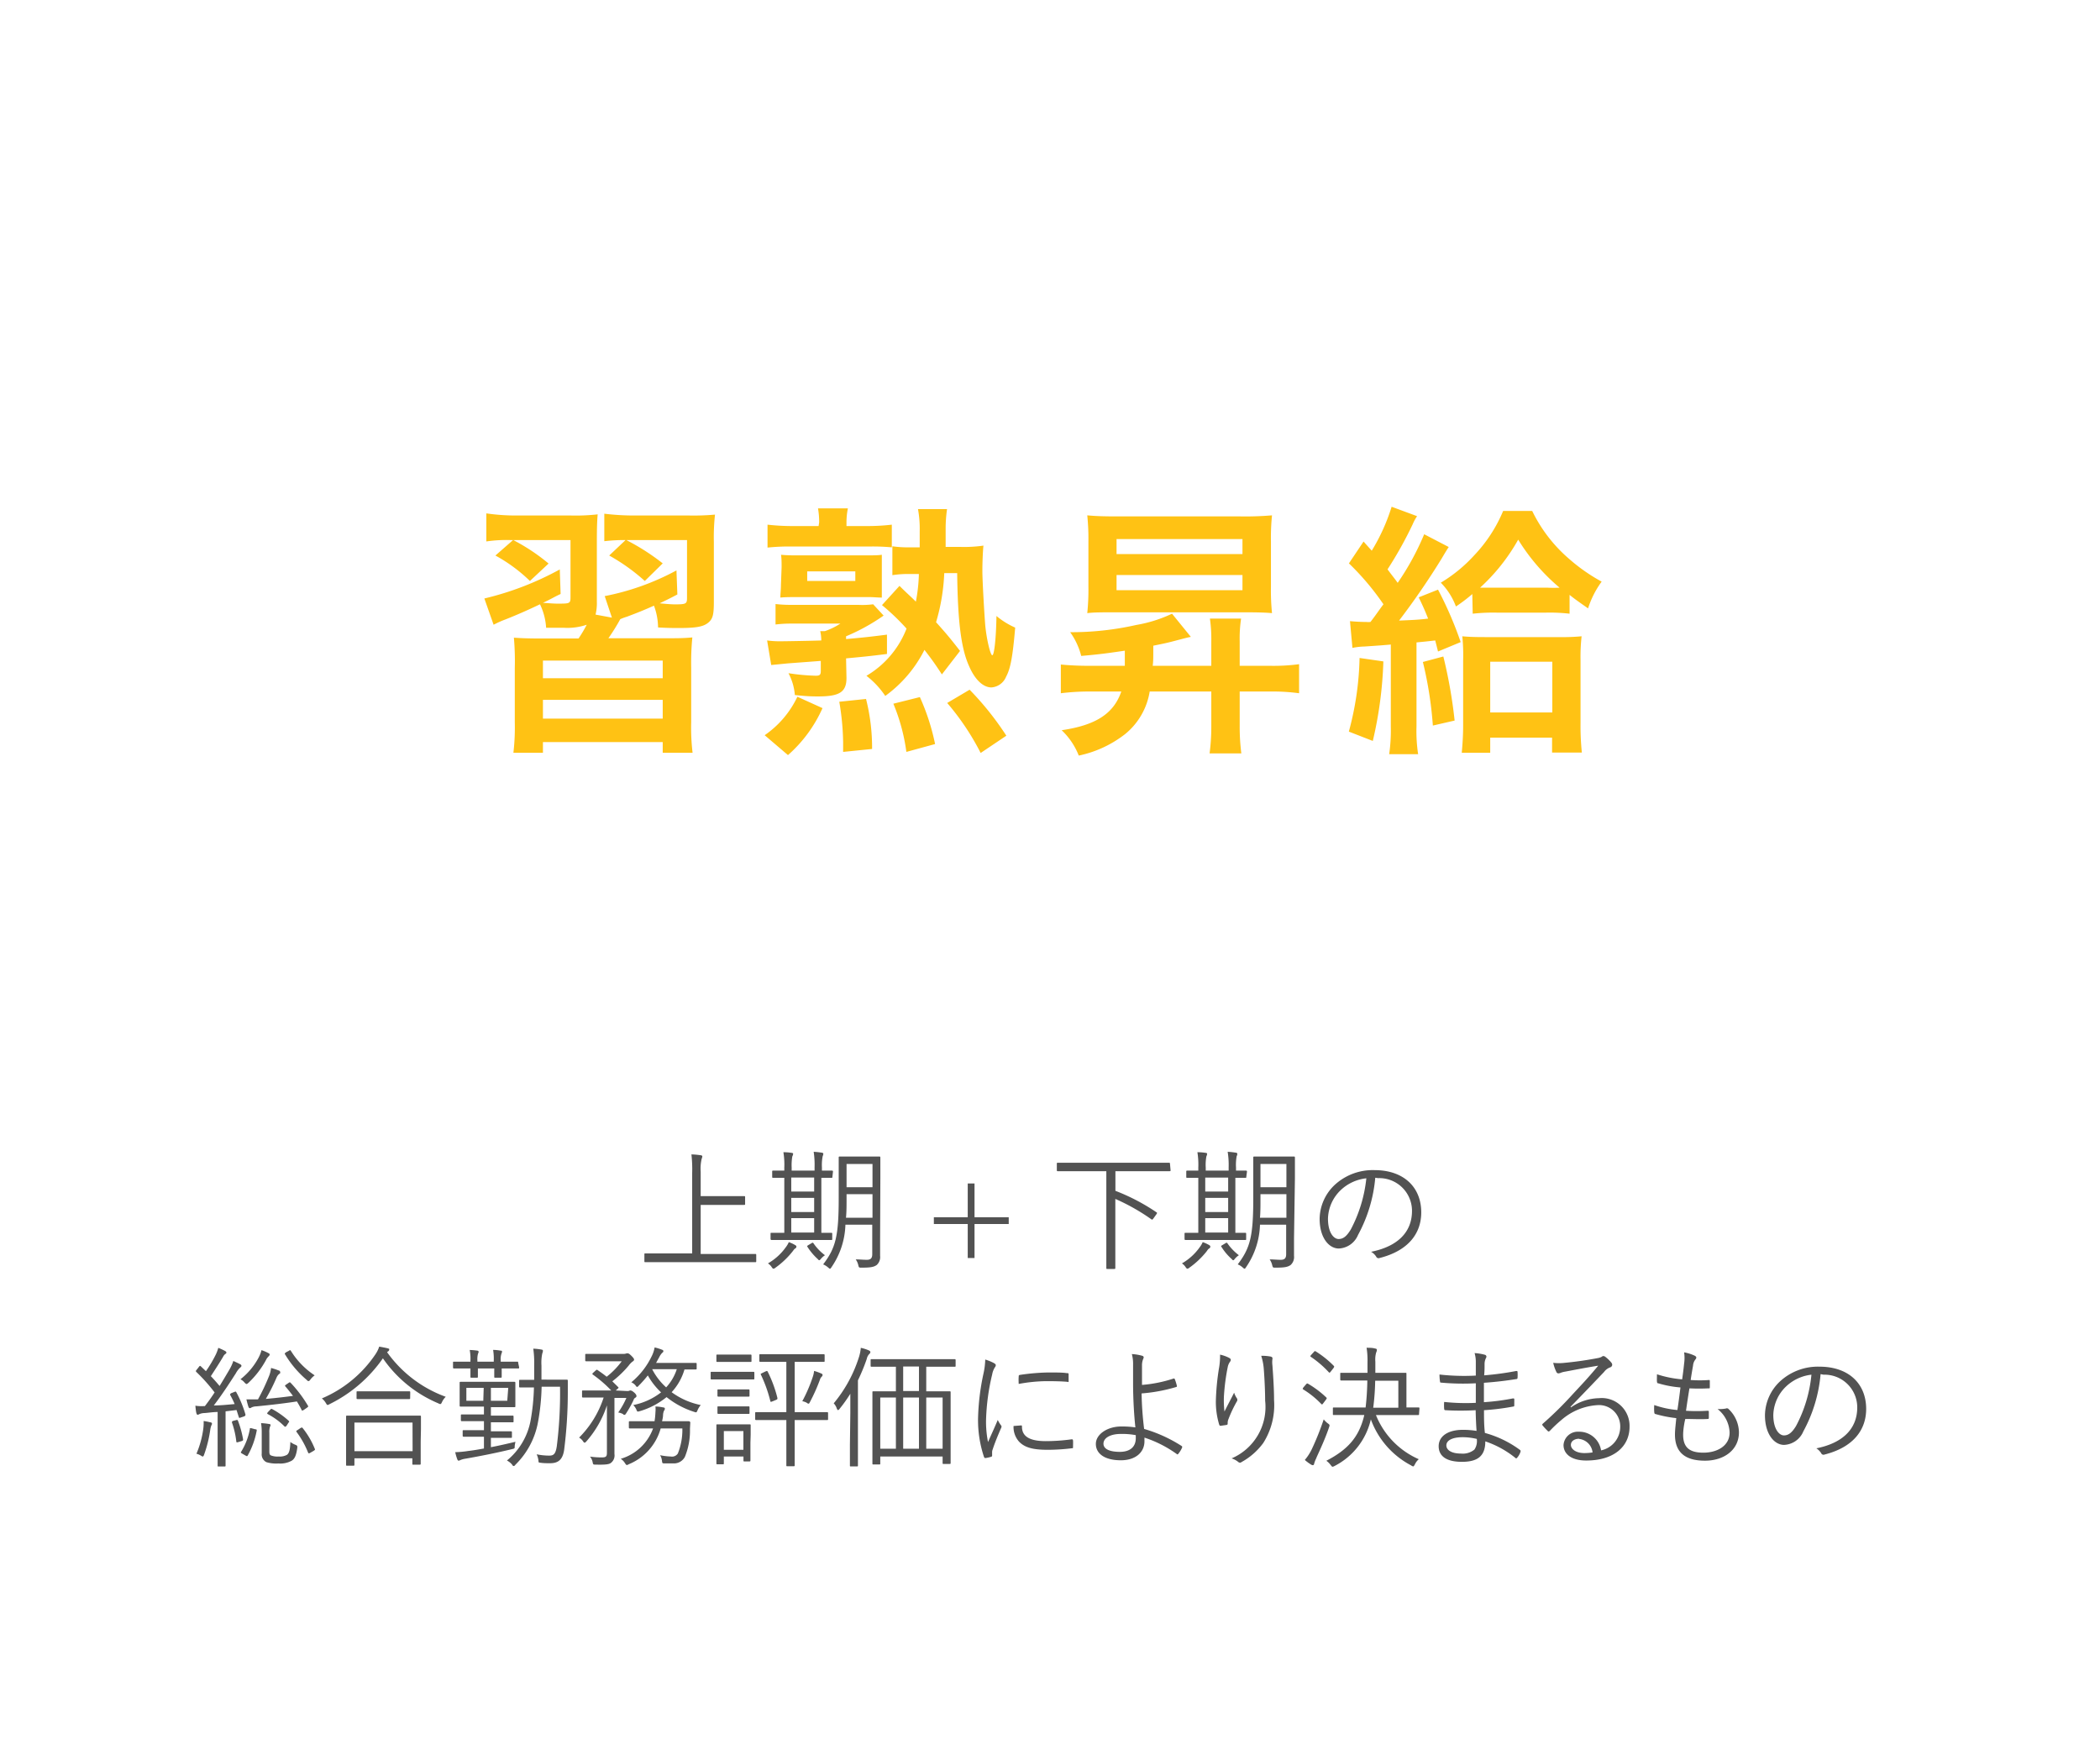
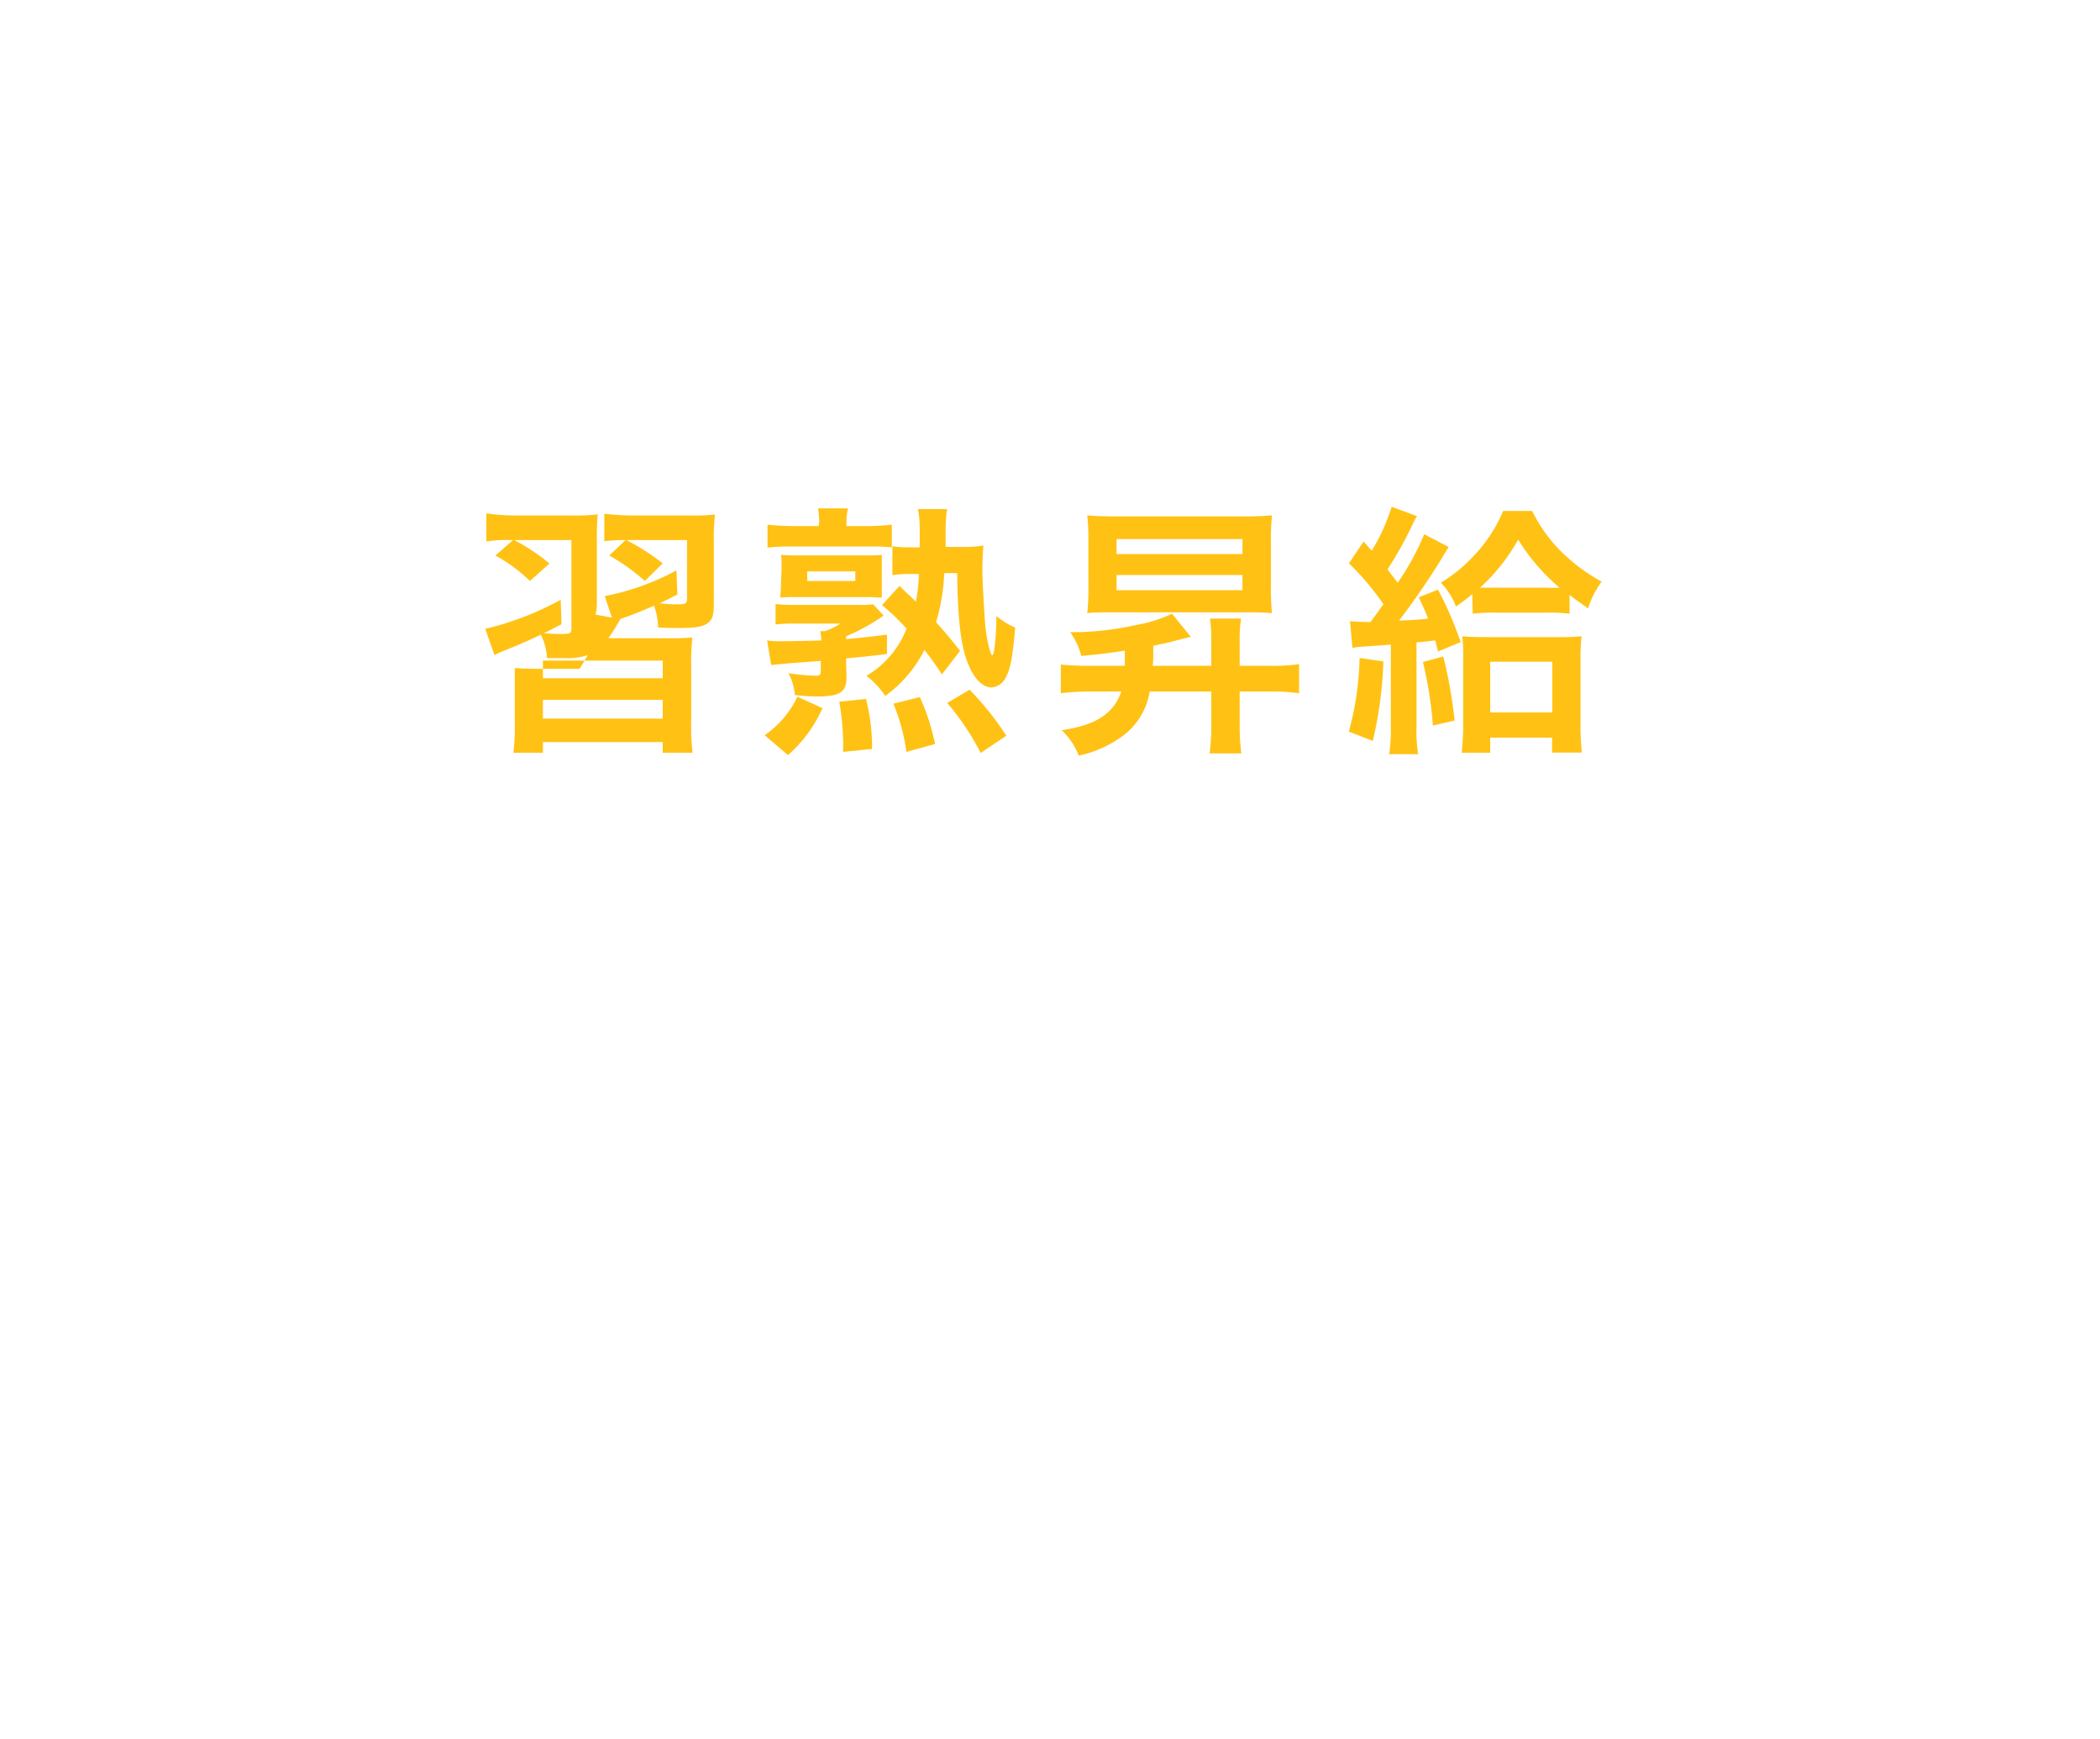
<svg xmlns="http://www.w3.org/2000/svg" viewBox="0 0 256.67 212.49">
  <g id="レイヤー_2" data-name="レイヤー 2">
    <g id="レイヤー_1-2" data-name="レイヤー 1">
      <path fill="#fff" d="M0 0h256.67v212.49H0z" />
-       <path d="M87.25 73.51c0 1.65-.13 2.16-.74 2.63s-1.52.61-3.55.61c-.57 0-1.38 0-2.53-.07a7.78 7.78 0 00-.5-2.66c-1.45.64-1.89.81-3.31 1.35a6.46 6.46 0 00-.81.3A24.33 24.33 0 0174.36 78h6.71c1.89 0 2.43 0 3.55-.1a32.14 32.14 0 00-.14 3.68v6.68a26 26 0 00.17 3.74H81v-1.31H66.36V92h-3.61a26.87 26.87 0 00.17-3.75v-6.61a32.54 32.54 0 00-.11-3.71c1 .07 1.73.1 3.51.1h4.39a15.28 15.28 0 001-1.68 7.44 7.44 0 01-2.84.37h-2.12a7.67 7.67 0 00-.75-2.87c-1.35.64-2.6 1.21-4.22 1.85a12.05 12.05 0 00-1.45.65l-1.13-3.21a36.71 36.71 0 009.22-3.55l.1 3c-1 .47-1 .54-2.16 1.08 1 .07 1.38.1 1.75.1 1.52 0 1.62 0 1.62-.78V66h-7a23.65 23.65 0 014.32 2.87L64.77 71a19.32 19.32 0 00-4.22-3.11L62.71 66h-.33a16.84 16.84 0 00-2.94.17v-3.43A25 25 0 0063 63h6.81a24 24 0 003.24-.14c-.06.71-.1 1.49-.1 3.31v7.36a5.91 5.91 0 01-.16 1.58l2 .37-.88-2.63a30.67 30.67 0 008.77-3.14l.11 2.94c-1.08.57-1.46.74-2.16 1.08.67.07 1.45.13 1.82.13 1.42 0 1.52-.06 1.52-.81V66h-7.42A27.13 27.13 0 0181 68.85L78.81 71a23.91 23.91 0 00-4.35-3.11l2-1.89a20.71 20.71 0 00-2.6.14v-3.36a30.43 30.43 0 003.64.22h6.78a28.78 28.78 0 003.11-.11 25.26 25.26 0 00-.14 3.35zm-20.89 9.38H81v-2.16H66.36zm0 4.93H81v-2.29H66.36zm27.1 2.03a11.89 11.89 0 004-4.7l3.07 1.39a16.68 16.68 0 01-4.22 5.74zm10-7c0 1.72-.84 2.26-3.44 2.26-.68 0-1.25 0-2.87-.17a6.83 6.83 0 00-.78-2.67 25.44 25.44 0 003.34.31c.48 0 .61-.11.61-.58v-1.23l-4 .3-2.06.2-.5-3a11.44 11.44 0 001.62.1c.6 0 4-.06 5-.1a5.12 5.12 0 00-.13-1.14h.57a8.32 8.32 0 001.89-.92h-6a15.09 15.09 0 00-1.92.11v-2.5a16.76 16.76 0 002 .1h8.11a10.23 10.23 0 001.82-.07l1.28 1.38a24.2 24.2 0 01-4.59 2.53v.34c1.89-.17 2.63-.24 5-.54v2.36c-2.12.27-2.87.34-5 .54zm-3.34-19a9.56 9.56 0 00-.14-1.72h3.65a8.86 8.86 0 00-.17 1.72v.44H106a25.85 25.85 0 003-.17v2.77a25.47 25.47 0 00-2.73-.1h-9.46a25.08 25.08 0 00-3 .13v-2.8a27.51 27.51 0 003.1.17h3.14zm-4.59 5.47c0-.54 0-1.08-.07-1.52a18.27 18.27 0 001.86.07h8.81c.61 0 1.18 0 1.65-.07v5.23c-.54 0-1-.06-1.59-.06h-8.81c-.61 0-1.49 0-2 .06 0-.5.07-.94.07-1.55zM98.66 71h5.88v-1.17h-5.88zm4.39 20.89v-1.23a31.7 31.7 0 00-.47-4.9l3.27-.34a24.29 24.29 0 01.74 6.11zm6.89-20.29c1 1 1.41 1.32 2 1.93a20.49 20.49 0 00.37-3.38h-1.11a12.54 12.54 0 00-2.13.14v-3.53a13.13 13.13 0 002.16.13h1.18v-2a13.36 13.36 0 00-.21-2.67h3.55a17.12 17.12 0 00-.17 2.33v2.29h1.89a16.62 16.62 0 002.73-.16c-.07.64-.13 2-.13 3.1s.2 4.63.33 6.38.64 3.92.88 3.92.47-2.1.51-4.8a9.68 9.68 0 002.29 1.42c-.3 3.54-.57 5-1.11 6a2.1 2.1 0 01-1.79 1.31c-1 0-2-.91-2.73-2.59-1-2.2-1.39-5.57-1.46-11.38h-1.58a24.43 24.43 0 01-1 6c1.21 1.35 1.65 1.86 2.93 3.51l-2.22 2.87c-1-1.55-1.49-2.16-2.13-3a15.61 15.61 0 01-4.79 5.63 10.48 10.48 0 00-2.3-2.46 11.52 11.52 0 004.9-5.77 27.59 27.59 0 00-3-2.87zm.84 20.29a23.26 23.26 0 00-1.59-5.89l3.24-.81a27.2 27.2 0 011.86 5.74zm9.08.13a30.89 30.89 0 00-4.09-6.11l2.74-1.62a36.18 36.18 0 014.49 5.62zm17.62-10.65v-1.85c-2.06.3-3 .44-5.33.64a8.61 8.61 0 00-1.35-2.9 36 36 0 008.06-.88 16.87 16.87 0 004.39-1.38l2.3 2.83c-.48.1-.48.1-1.66.41s-1.25.33-2.93.67c0 1.65 0 1.86-.07 2.46h7.16v-3a17.49 17.49 0 00-.17-2.77h3.81a16.49 16.49 0 00-.17 2.77v3h3.82a23.49 23.49 0 003.44-.2v3.55a24.35 24.35 0 00-3.51-.21h-3.75v4.26a25.66 25.66 0 00.2 3.3h-3.88a24.84 24.84 0 00.21-3.27v-4.29h-7.53a8.44 8.44 0 01-3 5.2 13.81 13.81 0 01-5.67 2.63 8.55 8.55 0 00-2.09-3.1c4.15-.61 6.35-2 7.29-4.73h-3.88a28.3 28.3 0 00-3.51.21v-3.51c1 .1 2.19.16 3.51.16zm-1.25-6.54c-1.58 0-2.53 0-3.34.1a27.58 27.58 0 00.14-3.18v-5.6a28 28 0 00-.14-3.17c1.08.1 2 .13 3.88.13h14.85a38.31 38.31 0 003.85-.13 26.76 26.76 0 00-.13 3.17v5.6a26.84 26.84 0 00.13 3.18c-.78-.07-1.72-.1-3.41-.1zm.24-7.12h15.39v-1.83h-15.39zm0 4.42h15.39v-1.86h-15.39zm32.61 8.7a48.68 48.68 0 01-1.29 9.72l-2.93-1.14a36.85 36.85 0 001.31-9zM165 75.91c.64.06 1.39.1 2 .1a2.57 2.57 0 00.5 0c.61-.77 1-1.38 1.59-2.16a31.77 31.77 0 00-4.22-5l1.79-2.67c.47.54.64.71 1 1.12a23.76 23.76 0 002.43-5.37l3.11 1.15a5.71 5.71 0 00-.54 1 47.38 47.38 0 01-3.07 5.5c.74 1 .84 1.08 1.24 1.65a32.44 32.44 0 003.24-5.94l3 1.56c-.2.3-.43.67-.87 1.42a91.35 91.35 0 01-5.2 7.57c1.72-.07 2.37-.1 3.55-.24-.34-.84-.51-1.28-1.15-2.6l2.36-.94a45 45 0 012.77 6.41l-2.77 1.15-.34-1.35c-1.14.13-1.14.13-2.29.24v10.26a18.53 18.53 0 00.2 3.4h-3.54a20.31 20.31 0 00.2-3.4v-10c-1.15.1-1.15.1-3.21.24a8 8 0 00-1.48.17zm11.41 4.32a59 59 0 011.38 7.83l-2.66.61a46.81 46.81 0 00-1.22-7.77zm3.54-7.63a20.13 20.13 0 01-2 1.52 8.21 8.21 0 00-1.85-2.91 18.08 18.08 0 004.08-3.34 17.78 17.78 0 003.54-5.43h3.55a18.13 18.13 0 004.49 5.84 21.77 21.77 0 004 2.8 11.35 11.35 0 00-1.66 3.27c-1.15-.81-1.55-1.08-2.26-1.65V75a21.29 21.29 0 00-2.9-.13h-6A22.92 22.92 0 00180 75zm2.19 19.4h-3.48c.1-1.08.17-2.16.17-3.34v-7.9a23.31 23.31 0 00-.1-3c.71.07 1.52.1 2.73.1h9.18a24.43 24.43 0 002.67-.1 22.53 22.53 0 00-.13 2.94v7.62a32 32 0 00.16 3.65h-3.64v-1.82h-7.56zm7-20.18a13.71 13.71 0 001.48 0 24.23 24.23 0 01-5.06-5.87 23.44 23.44 0 01-4.66 5.87h1.69zm-7 15.25h7.59v-6.2h-7.59z" fill="#ffc214" />
-       <path d="M92.43 154.12c0 .11 0 .13-.13.13H78.89c-.11 0-.13 0-.13-.13v-.81c0-.12 0-.13.13-.13h5.71v-9.8a16.37 16.37 0 00-.09-2.3 8.79 8.79 0 011.12.1c.11 0 .21.06.21.14a1 1 0 01-.08.3 5.25 5.25 0 00-.12 1.56v3h5.3c.11 0 .13 0 .13.13v.81c0 .12 0 .13-.13.13h-5.3v6h6.66c.11 0 .13 0 .13.13zm4.78-1.55c-.13.06-.22.22-.34.37a10.25 10.25 0 01-2.11 2 .46.46 0 01-.22.11c-.07 0-.13-.06-.23-.21a1.45 1.45 0 00-.45-.44 6.87 6.87 0 002.2-2 2.66 2.66 0 00.35-.6 4.15 4.15 0 01.78.36c.12.07.15.12.15.18s-.02.17-.13.23zm4.53-8.76c0 .12 0 .13-.13.13h-1.22v6.72h1.21c.08 0 .12 0 .12.13v.62c0 .11 0 .13-.12.13h-7.3s-.12 0-.12-.13v-.62c0-.11 0-.13.12-.13h1.56v-6.72h-1.33c-.13 0-.15 0-.15-.13v-.62c0-.11 0-.13.15-.13h1.33v-.36a9.32 9.32 0 00-.11-1.89 6.4 6.4 0 011 .08c.13 0 .19.06.19.12a.71.71 0 01-.1.31 6.38 6.38 0 00-.08 1.36v.38h2.8v-.41a10.35 10.35 0 00-.11-1.89 9.46 9.46 0 011 .11c.11 0 .18.08.18.13a.84.84 0 01-.08.3 5.62 5.62 0 00-.09 1.38v.38h1.22c.06 0 .13 0 .13.13zm-2.23.1h-2.8v1.71h2.8zm0 2.48h-2.8v1.73h2.8zm0 2.48h-2.8v1.76h2.8zm-.32 3.06c.13-.08.16-.08.23 0a6 6 0 001.41 1.47 2.34 2.34 0 00-.5.45c-.1.11-.13.16-.18.16s-.09 0-.19-.13a7.27 7.27 0 01-1.25-1.47c-.07-.11-.09-.14.08-.24zm8.38-.59v2.14a1.31 1.31 0 01-.42 1.12c-.35.24-.73.32-1.84.32-.32 0-.34 0-.41-.32a2 2 0 00-.31-.69c.5 0 .88.05 1.36.05s.66-.21.66-.69v-3.6h-3.28a9.65 9.65 0 01-1.7 5.19c-.08.13-.13.19-.19.19s-.1-.05-.21-.14a2.3 2.3 0 00-.62-.39c1.52-2 1.9-3.41 1.9-8.1v-4.95c0-.09 0-.13.13-.13h4.83c.08 0 .13 0 .13.13V144zm-.93-5.4h-3.17v.5c0 .89 0 1.68-.07 2.38h3.24zm0-3.69h-3.17v2.84h3.17zm12.47 6.51h4.18v.83h-4.18v4.15h-.83v-4.15h-4.14v-.83h4.14v-4.13h.83zm23.96-5.76c0 .11 0 .13-.13.13h-6.61v2.4a24.8 24.8 0 015 2.61c.1.06.13.09 0 .27l-.33.46c-.15.21-.18.21-.29.13a24.72 24.72 0 00-4.39-2.48v8.43c0 .08 0 .13-.13.13h-.84c-.12 0-.13 0-.13-.13v-11.82h-5.92c-.1 0-.13 0-.13-.13v-.77c0-.11 0-.13.13-.13h13.57c.09 0 .13 0 .13.13zm4.73 9.57c-.13.06-.22.22-.33.37a10.31 10.31 0 01-2.12 2 .43.43 0 01-.22.11c-.07 0-.13-.06-.23-.21a1.53 1.53 0 00-.44-.44 6.82 6.82 0 002.19-2 2.66 2.66 0 00.35-.6 4.62 4.62 0 01.79.36c.11.07.14.12.14.18s-.02.17-.13.23zm4.53-8.76c0 .12 0 .13-.13.13h-1.21v6.72h1.2c.08 0 .12 0 .12.13v.62c0 .11 0 .13-.12.13h-7.28c-.05 0-.13 0-.13-.13v-.62c0-.11 0-.13.13-.13h1.55v-6.72h-1.33c-.13 0-.14 0-.14-.13v-.62c0-.11 0-.13.14-.13h1.33v-.36a9.32 9.32 0 00-.11-1.89 6.4 6.4 0 011 .08c.13 0 .19.06.19.12a.85.85 0 01-.09.31 5.69 5.69 0 00-.08 1.36v.38h2.8v-.41a10.11 10.11 0 00-.12-1.89 8.87 8.87 0 011 .11c.11 0 .18.08.18.13a.67.67 0 01-.08.3 5.93 5.93 0 00-.08 1.38v.38h1.21c.06 0 .13 0 .13.13zm-2.22.1h-2.8v1.71h2.8zm0 2.48h-2.8v1.73h2.8zm0 2.48h-2.8v1.76h2.8zm-.32 3.06c.12-.08.16-.08.22 0a6.42 6.42 0 001.41 1.47 2.34 2.34 0 00-.5.45c-.09.11-.12.16-.17.16s-.1 0-.19-.13a6.68 6.68 0 01-1.25-1.47c-.08-.11-.1-.14.08-.24zm8.37-.59v2.14a1.31 1.31 0 01-.42 1.12c-.35.24-.73.32-1.84.32-.32 0-.33 0-.41-.32a2 2 0 00-.31-.69c.5 0 .88.05 1.36.05s.66-.21.66-.69v-3.6H154a9.65 9.65 0 01-1.7 5.19c-.08.13-.13.19-.19.19s-.1-.05-.21-.14a2 2 0 00-.62-.39c1.52-2 1.9-3.41 1.9-8.1v-4.95c0-.09 0-.13.13-.13h4.83c.08 0 .13 0 .13.13V144zm-.93-5.4h-3.17v.5c0 .89 0 1.68-.06 2.38h3.23zm0-3.69h-3.17v2.84h3.17zm10.86 1.68a17.86 17.86 0 01-2.11 7 2.67 2.67 0 01-2.35 1.65c-1.2 0-2.34-1.31-2.34-3.63a5.81 5.81 0 011.85-4.15A6.87 6.87 0 01168 143c3.58 0 5.71 2.1 5.71 5.16 0 2.61-1.61 4.7-5.09 5.58a.32.32 0 01-.42-.17 1.76 1.76 0 00-.62-.59c3.17-.63 5-2.34 5-5a4 4 0 00-4.14-4zm-4.24 1.53a5 5 0 00-1.54 3.46c0 1.75.72 2.5 1.3 2.5s1-.36 1.49-1.17A17.14 17.14 0 00167 144a5.38 5.38 0 00-3.15 1.46zM28.62 170.12c.17-.07.19-.07.25 0a13.87 13.87 0 011.13 2.74c0 .12 0 .16-.17.24l-.36.12c-.22.08-.24.08-.27 0l-.29-.9-1.34.16v6.63c0 .08 0 .11-.13.11h-.72c-.11 0-.12 0-.12-.11v-6.55c-.58 0-1.12.1-1.64.13a1.64 1.64 0 00-.62.14.4.4 0 01-.18.07c-.08 0-.12-.08-.16-.21s-.09-.53-.12-.9a4.81 4.81 0 001 .05h.16c.42-.54.82-1.1 1.19-1.67a20.9 20.9 0 00-2.23-2.5c-.09-.1-.08-.13.05-.29l.26-.33c.11-.15.14-.15.24-.07l.62.59a15.36 15.36 0 001.19-2 4.53 4.53 0 00.32-.85 7.81 7.81 0 01.83.38c.11.07.16.12.16.2s-.05.12-.13.17a.9.9 0 00-.27.34c-.56.94-1 1.6-1.5 2.37.35.36.7.76 1.07 1.2.41-.66.8-1.32 1.2-2a5.67 5.67 0 00.48-1.06c.27.13.57.26.83.4.11.06.16.11.16.19s-.05.15-.14.21a2.69 2.69 0 00-.55.72c-.91 1.42-1.79 2.75-2.69 3.92.82 0 1.65-.09 2.55-.17a10.57 10.57 0 00-.55-1.12c0-.1 0-.13.13-.21zm-2.79 4.08a2.61 2.61 0 00-.14.59 15.21 15.21 0 01-.75 3c-.05.14-.1.21-.16.21a.48.48 0 01-.21-.1 2.06 2.06 0 00-.56-.24 11.63 11.63 0 00.83-3 5.73 5.73 0 00.05-1 6.93 6.93 0 01.8.16c.16 0 .22.1.22.16a.37.37 0 01-.08.22zm3-.64c.18-.05.19-.05.26.08a12 12 0 01.62 2.26c0 .13 0 .16-.19.22l-.37.11c-.22.07-.26.05-.27-.09a10.35 10.35 0 00-.53-2.29c0-.11 0-.15.16-.21zm4-7.79a1.25 1.25 0 00-.32.44 11.08 11.08 0 01-2.15 2.79c-.11.09-.17.14-.22.14s-.15-.06-.26-.19a1.62 1.62 0 00-.49-.39 8.32 8.32 0 002.17-2.56 4 4 0 00.4-1 5.15 5.15 0 01.82.35c.13.06.18.11.18.19s-.05.15-.16.23zm-1.64 8.9c.2 0 .21.08.18.2a9.85 9.85 0 01-1.09 3c-.06.11-.11.11-.29 0l-.37-.21c-.2-.12-.2-.14-.16-.22a7.93 7.93 0 001.08-2.8c0-.13 0-.13.25-.08zm4.09-5.67c.12-.09.16-.09.25 0a15.68 15.68 0 012.12 2.81c.06.09 0 .11-.12.22l-.38.26a.55.55 0 01-.19.09c-.05 0-.08 0-.11-.11-.16-.32-.36-.66-.56-1-1.48.23-3.11.42-4.93.6a1.46 1.46 0 00-.63.14.35.35 0 01-.21.08c-.06 0-.11-.05-.16-.18s-.17-.57-.24-.89h1.41a25.54 25.54 0 001.31-2.75 3.68 3.68 0 00.29-1.09 6.46 6.46 0 01.91.3c.12 0 .21.12.21.23s0 .13-.14.21a1.18 1.18 0 00-.31.44 23.44 23.44 0 01-1.31 2.6c1.27-.11 2.27-.23 3.32-.37-.31-.4-.61-.79-.92-1.14-.08-.09-.08-.13.08-.24zm-2.36 8.25c0 .37 0 .56.26.64a2.23 2.23 0 00.9.11 1.8 1.8 0 001-.21c.28-.21.38-.69.41-1.57a2.34 2.34 0 00.6.34c.25.11.27.13.24.42-.13.94-.34 1.34-.71 1.55a2.88 2.88 0 01-1.6.32 4.1 4.1 0 01-1.46-.16 1.06 1.06 0 01-.57-1.07v-2.57a7.33 7.33 0 00-.08-1.13 7.84 7.84 0 011 .11c.11 0 .16.06.16.13a.37.37 0 01-.07.19 2.21 2.21 0 00-.08.77zm2.1-3c-.14.14-.18.14-.27.05a8.26 8.26 0 00-2-1.47c-.12-.07-.13-.1 0-.26l.26-.27c.11-.13.16-.15.25-.1a10.28 10.28 0 012 1.41c.11.11.11.13 0 .26zm.29-9.17c.14-.1.17-.1.24 0a9.64 9.64 0 002.91 3 2.41 2.41 0 00-.51.5c-.1.14-.16.2-.22.2s-.13 0-.24-.14a12.55 12.55 0 01-2.66-3.14c-.07-.09 0-.12.13-.24zm1.42 9.44c.16-.08.2-.08.26 0a10 10 0 011.49 2.55c.05.11 0 .14-.15.24l-.38.22c-.19.11-.24.11-.29 0a11.22 11.22 0 00-1.41-2.53c-.06-.1-.06-.14.13-.24zm10.58-9.27a15.11 15.11 0 007.17 5.45 2.19 2.19 0 00-.45.63c-.08.18-.13.26-.21.26a.58.58 0 01-.25-.09 15.54 15.54 0 01-6.77-5.5 17.16 17.16 0 01-6.52 5.6.62.62 0 01-.24.1c-.08 0-.11-.07-.21-.23a2.11 2.11 0 00-.49-.57 14.86 14.86 0 006.56-5.41 3.7 3.7 0 00.45-.92c.38.07.72.13 1 .2s.22.09.22.17a.22.22 0 01-.11.19zm4.11 10.87v2.75c0 .08 0 .13-.14.13h-.75c-.12 0-.13 0-.13-.13v-.65h-7.08v.78c0 .1 0 .12-.13.12h-.76c-.12 0-.13 0-.13-.12v-5.87c0-.08 0-.13.13-.13h8.88c.08 0 .14 0 .14.13v1.57zm-1-2.27h-7.1v3.5h7.11zm-.29-3c0 .11 0 .13-.13.13h-6.29c-.09 0-.13 0-.13-.13v-.69c0-.11 0-.13.13-.13h6.3c.08 0 .13 0 .13.13zm13.32-3.76c0 .13 0 .15-.13.15h-2v1c0 .09 0 .13-.13.13h-.65c-.11 0-.13 0-.13-.13v-1h-2v1c0 .09 0 .13-.12.13h-.66c-.11 0-.13 0-.13-.13v-1h-2c-.07 0-.13 0-.13-.15v-.56c0-.11 0-.12.13-.12h2v-.18a5.49 5.49 0 00-.09-1.25 8.28 8.28 0 01.93.08c.09 0 .16.07.16.15a.58.58 0 01-.07.21 2.52 2.52 0 00-.08.84v.15h2v-.13a6.52 6.52 0 00-.08-1.31 5.36 5.36 0 01.91.09c.12 0 .18 0 .18.13a.56.56 0 01-.06.21 2.07 2.07 0 00-.1.85v.16h2c.14 0 .13 0 .13.12zM60 176.86c1-.19 2-.42 3-.66a5 5 0 00-.09.51c0 .32 0 .31-.34.39-1.86.45-3.76.83-5.7 1.17a2.43 2.43 0 00-.59.16.85.85 0 01-.22.08c-.08 0-.13-.07-.18-.2a6.09 6.09 0 01-.24-.84 11.92 11.92 0 001.6-.15c.55-.06 1.2-.17 1.91-.3v-1.44H56.7c-.08 0-.15 0-.15-.13v-.54c0-.11 0-.13.15-.13h2.45v-1.1h-2.68c-.08 0-.14 0-.14-.13v-.56c0-.11 0-.13.14-.13h2.68v-.96h-2.84c-.08 0-.13 0-.13-.13V169c0-.09 0-.13.13-.13h6.53c.08 0 .15 0 .15.13v2.84c0 .11 0 .13-.15.13H60V173h2.64c.08 0 .13 0 .13.13v.56c0 .11 0 .13-.13.13H60v1.1h2.44c.08 0 .13 0 .13.13v.54c0 .11 0 .13-.13.13H60zm-.88-7.25H57v1.58h2.07zm3 0H60v1.58h2zm5.39-1h1.75c.1 0 .14 0 .14.15v1.44a55.57 55.57 0 01-.45 7c-.18 1.2-.74 1.62-1.71 1.62-.43 0-.77 0-1.12-.05s-.27 0-.32-.35a2.3 2.3 0 00-.21-.69 7.68 7.68 0 001.55.16c.53 0 .77-.21.91-1.12a52.14 52.14 0 00.4-7.3H66.2a27 27 0 01-.44 4.31A9.72 9.72 0 0163 179c-.09.12-.14.16-.2.16s-.12 0-.21-.17a1.93 1.93 0 00-.63-.5 8.26 8.26 0 002.88-4.83 26.09 26.09 0 00.42-4.1h-1.68c-.08 0-.13 0-.13-.12v-.68c0-.11 0-.13.13-.13h1.71v-1.81a12.35 12.35 0 00-.11-2 7 7 0 011 .11c.11 0 .18.08.18.14a.93.93 0 01-.08.33 5.58 5.58 0 00-.1 1.48v1.72zm9.16 1.39a.65.65 0 00.3-.06.18.18 0 01.14 0c.08 0 .2.07.39.23s.29.32.29.42 0 .14-.16.24-.16.2-.26.41a13.89 13.89 0 01-.81 1.44c-.1.16-.15.23-.23.23s-.1 0-.19-.1a1.79 1.79 0 00-.58-.19 9.87 9.87 0 001-1.78H75.1v6.85a1.15 1.15 0 01-.43 1.09c-.22.18-.67.24-1.87.21-.29 0-.31 0-.37-.32a1.51 1.51 0 00-.32-.66 10 10 0 001.46.1c.48 0 .61-.11.61-.55v-5.81a12.55 12.55 0 01-2.5 4.39c-.1.11-.16.17-.22.17s-.13-.06-.21-.19a1.44 1.44 0 00-.47-.43 12.31 12.31 0 003-4.9h-2.51c-.08 0-.13 0-.13-.12v-.61c0-.12 0-.13.13-.13h3.44a15.4 15.4 0 00-2.22-1.92c-.12-.08-.12-.11 0-.24l.3-.27c.15-.13.16-.13.27-.05.39.27.76.53 1.09.8a9.7 9.7 0 001.84-1.89h-4.33c-.08 0-.13 0-.13-.11v-.66c0-.11 0-.13.13-.13h4.54a1 1 0 00.37-.06.41.41 0 01.18 0c.09 0 .2.07.44.31s.31.35.31.46-.13.19-.23.26a2.47 2.47 0 00-.43.46 12.71 12.71 0 01-2 1.92l.7.69c.1.08.08.11-.08.25l-.2.18zm7.66 4.63a8.39 8.39 0 01-.62 3.41 1.51 1.51 0 01-1.44.8h-1c-.34 0-.32 0-.37-.38a1.7 1.7 0 00-.22-.62A7.49 7.49 0 0082 178a.84.84 0 00.85-.37 7.73 7.73 0 00.55-3.06h-2.65a6.65 6.65 0 01-3.89 4.37.67.67 0 01-.24.1c-.08 0-.13-.07-.24-.24a1.69 1.69 0 00-.51-.52 6 6 0 003.95-3.71H77c-.06 0-.14 0-.14-.13v-.6c0-.13 0-.15.14-.15h3a8.7 8.7 0 00.11-1.1 3.31 3.31 0 000-.7 4.74 4.74 0 01.94.11c.15 0 .21.08.21.14a.37.37 0 01-.1.26 1.47 1.47 0 00-.12.53c0 .27-.07.52-.12.76h3.3s.16.05.15.16zm.82-7.4c0 .11 0 .13-.13.13h-1.36a6.93 6.93 0 01-1.57 2.78 9 9 0 003.56 1.57 2.38 2.38 0 00-.39.63c-.13.3-.13.3-.43.2a10.44 10.44 0 01-3.36-1.8 9.32 9.32 0 01-3.28 1.72c-.28.08-.31.08-.4-.17a1.89 1.89 0 00-.39-.58 8.09 8.09 0 003.4-1.55 8.52 8.52 0 01-1.62-2.07 14.13 14.13 0 01-1.11 1.25c-.08.1-.14.15-.19.15s-.09 0-.19-.16a1.36 1.36 0 00-.53-.4 9.38 9.38 0 002.48-3.16 3.83 3.83 0 00.37-1.1 5.74 5.74 0 01.93.29.17.17 0 01.14.16.22.22 0 01-.12.19 1.9 1.9 0 00-.36.5l-.41.75h4.83c.08 0 .13 0 .13.12zm-5.44.1a7.77 7.77 0 001.71 2.22 6 6 0 001.3-2.22zm12.49 1.12c0 .12 0 .13-.13.13h-5.1c-.08 0-.11 0-.11-.13v-.67c0-.11 0-.13.11-.13h5.1c.09 0 .13 0 .13.13zm-.35-2.14c0 .11 0 .13-.13.13h-4.03c-.1 0-.13 0-.13-.13v-.64c0-.11 0-.13.13-.13h4.03c.08 0 .13 0 .13.13zm-.13 10v2.16c0 .08 0 .13-.12.13H91c-.12 0-.13 0-.13-.13V178h-2.4v.82c0 .11 0 .13-.12.13h-.64c-.13 0-.15 0-.15-.13v-4.64c0-.1 0-.11.15-.11h3.92c.08 0 .12 0 .12.11v1.16zm-.11-5.76c0 .11 0 .13-.13.13h-3.66c-.08 0-.13 0-.13-.13v-.62c0-.12 0-.13.13-.13h3.66c.08 0 .13 0 .13.13zm0 2.11c0 .12 0 .13-.13.13h-3.66c-.08 0-.13 0-.13-.13V172c0-.11 0-.13.13-.13h3.66c.08 0 .13 0 .13.13zm-.75 2.23h-2.39v2.29h2.39zm10.35-1.47c0 .11 0 .12-.12.12h-3.96v5.52c0 .08 0 .13-.12.13h-.77c-.11 0-.13 0-.13-.13v-5.52h-3.68c-.08 0-.13 0-.13-.12v-.71c0-.11 0-.13.13-.13h3.68v-6.15h-3.18c-.07 0-.12 0-.12-.13v-.67c0-.11 0-.13.12-.13h7.73c.09 0 .13 0 .13.13v.67c0 .12 0 .13-.13.13h-3.53v6.15h3.96c.08 0 .12 0 .12.13zm-7.66-5.81c.19-.08.21-.08.27 0a15.38 15.38 0 011.2 3.24c0 .13 0 .16-.19.24l-.39.16c-.22.09-.25.09-.28 0A17 17 0 0093 168c-.06-.11 0-.12.16-.2zm6.88.64a.77.77 0 00-.21.35 22 22 0 01-1.22 2.73c-.08.15-.11.21-.16.21s-.11 0-.24-.11a1.84 1.84 0 00-.54-.19 18.44 18.44 0 001.29-3 3 3 0 00.15-.7 6.24 6.24 0 01.89.32c.11.05.15.11.15.18s-.05.14-.11.21zm3.5 4.43v-2.35a17.84 17.84 0 01-1.31 1.84c-.08.11-.15.16-.19.16s-.1-.07-.15-.18a1.65 1.65 0 00-.38-.65 16.65 16.65 0 003.1-5.7 5 5 0 00.21-1.08 4.69 4.69 0 011 .32c.09.05.17.1.17.2a.34.34 0 01-.14.24 1.19 1.19 0 00-.3.59 23.23 23.23 0 01-1.08 2.62v10.41c0 .08 0 .11-.12.11H104c-.11 0-.12 0-.12-.11v-2.5zm12.87-5.78c0 .11 0 .13-.13.13h-3.46v3h2.85c.09 0 .13 0 .13.12v8.63c0 .09 0 .13-.13.13h-.72c-.11 0-.13 0-.13-.13V178h-7.62v.85c0 .11 0 .12-.12.12h-.71c-.11 0-.13 0-.13-.12v-8.7c0-.1 0-.12.13-.12h2.74v-3h-2.96c-.08 0-.13 0-.13-.13v-.65c0-.13 0-.15.13-.15h10.13c.08 0 .13 0 .13.15zm-7.3 3.89h-1.91v6.26h1.91zm2.82-3.79h-1.93v3h1.93zm0 3.79h-1.93v6.26h1.93zm2.89 0h-2v6.26h2zm6.27-4.21c.16.1.23.16.23.26a.45.45 0 01-.12.27 2.44 2.44 0 00-.32.85 26.77 26.77 0 00-.75 5.52 12.53 12.53 0 00.24 2.75c.39-.89.72-1.58 1.19-2.7a3.86 3.86 0 00.38.64.24.24 0 01.08.16.49.49 0 01-.08.25c-.35.82-.69 1.61-1 2.55a.93.93 0 00-.07.4v.35a.14.14 0 01-.11.15 4.41 4.41 0 01-.72.16c-.08 0-.14-.07-.17-.16a14.24 14.24 0 01-.72-4.65 28.86 28.86 0 01.65-5.45 8.93 8.93 0 00.23-1.78 5.89 5.89 0 011.06.43zm3.32 7.62c.08 0 .11 0 .11.16 0 1.22 1 1.76 2.91 1.76a23.48 23.48 0 003.15-.22c.13 0 .16 0 .18.16s0 .53 0 .75 0 .16-.21.19a24.43 24.43 0 01-2.87.18c-1.79 0-2.81-.26-3.52-1a2.68 2.68 0 01-.67-1.91zm-.29-5.95c0-.15 0-.2.19-.23a26.46 26.46 0 013.39-.29c.93 0 1.84 0 2.28.08.2 0 .24 0 .24.16v.76c0 .24 0 .16-.18.14-.62-.06-1.66-.08-2.57-.08a19.72 19.72 0 00-3.35.34c-.02-.44-.02-.69 0-.88zm18.93.22a.11.11 0 01.14.06 5.53 5.53 0 01.26.82c0 .11 0 .15-.1.16a20 20 0 01-4.21.78 41 41 0 00.31 4.34 17.38 17.38 0 014.56 2.07.16.16 0 01.08.21 3.15 3.15 0 01-.48.78c-.07.06-.1.08-.18 0a14.52 14.52 0 00-3.94-2v.45c0 1.33-1.07 2.32-2.88 2.32-2 0-3.06-.82-3.06-2s1.41-2.13 3.1-2.13a11.44 11.44 0 011.73.11c-.16-1.5-.27-3.36-.28-5.2v-2.45a4.66 4.66 0 00-.15-1.31 5.81 5.81 0 011.27.21c.19.06.21.19.13.35a2 2 0 00-.16.83v2.38a16.41 16.41 0 003.86-.78zm-6.44 6.77c-1.36 0-2.13.53-2.13 1.19s.76 1 2 1 1.95-.6 1.95-1.67v-.37a9 9 0 00-1.82-.15zm13.22-9.3c.14.08.21.14.21.24a.44.44 0 01-.07.21 1.62 1.62 0 00-.29.62 25.54 25.54 0 00-.48 3.69 11.73 11.73 0 00.07 1.8c.33-.67.82-1.58 1.18-2.3a2.53 2.53 0 00.32.66.35.35 0 010 .43 15.16 15.16 0 00-1 2.11 1.22 1.22 0 00-.11.51c0 .15 0 .19-.12.23l-.76.11c-.08 0-.13-.07-.16-.16a9.57 9.57 0 01-.4-3 30 30 0 01.36-3.77 8.58 8.58 0 00.15-1.77 4.41 4.41 0 011.1.39zm5.06-.16c.24.05.27.16.24.32a2.81 2.81 0 000 .75c.13 1.78.2 3.11.2 4.25a8.64 8.64 0 01-1.32 5.25 8.17 8.17 0 01-2.64 2.32.3.3 0 01-.41 0 2.49 2.49 0 00-.82-.44 6.83 6.83 0 004.1-7.05c0-1.1-.07-2.62-.16-3.81a7.06 7.06 0 00-.32-1.68 5.93 5.93 0 011.13.09zm4.36 3.39c.1-.11.13-.12.24-.06a12 12 0 012.23 1.68c.08.08.06.11-.05.27l-.34.45c-.11.15-.14.16-.25.05a11 11 0 00-2.17-1.75c-.11-.06-.09-.09 0-.25zm1.26 9a3.87 3.87 0 00-.28.7c0 .11-.08.19-.16.19a.45.45 0 01-.24-.09 5.45 5.45 0 01-.74-.55 6.06 6.06 0 00.85-1.31 33.17 33.17 0 001.46-3.65 2.49 2.49 0 00.49.48c.26.19.26.21.16.5-.44 1.3-1.02 2.56-1.54 3.7zm-.33-12.93c.11-.13.14-.15.24-.09a11.94 11.94 0 012.19 1.75c.1.1.08.13 0 .27l-.35.45c-.13.16-.16.16-.24.08a12.4 12.4 0 00-2.16-1.86c-.12-.07-.12-.11 0-.25zm12.87 7.57c0 .11 0 .12-.13.12h-5.14a9.93 9.93 0 005.24 5.4 1.85 1.85 0 00-.48.64c-.1.16-.13.24-.21.24a.73.73 0 01-.26-.13 10.35 10.35 0 01-4.91-5.62 8.53 8.53 0 01-4.44 5.7.6.6 0 01-.24.09c-.08 0-.12-.08-.24-.22a2.09 2.09 0 00-.52-.51c2.64-1.36 3.9-2.88 4.54-5.19l.1-.4h-3.72c-.1 0-.12 0-.12-.12v-.66c0-.13 0-.14.12-.14h3.88a32.35 32.35 0 00.21-3.3h-3.18c-.06 0-.13 0-.13-.13v-.68c0-.12 0-.13.13-.13h3.2v-1.26a9.78 9.78 0 00-.11-1.8c.35 0 .74 0 1.06.1.14 0 .2.09.2.16a.87.87 0 01-.09.32 3.2 3.2 0 00-.1 1.12v1.36h3.67c.12 0 .13 0 .13.13v4.1h1.46c.08 0 .13 0 .13.14zm-2.53-4.07h-2.83a29 29 0 01-.24 3.3h3.07zm9.45 3.6a32.07 32.07 0 01-3.68 0c-.13 0-.16-.05-.17-.2a5.34 5.34 0 010-.81 24.78 24.78 0 003.87.11v-2.39a29.33 29.33 0 01-4.24-.08c-.09 0-.12 0-.14-.16a6 6 0 01-.06-.83 27 27 0 004.44.13v-1.7a3.78 3.78 0 00-.15-1.05 6.27 6.27 0 011.27.21.24.24 0 01.14.36 1.6 1.6 0 00-.19.74c0 .51 0 .86-.05 1.41a36.43 36.43 0 003.91-.53c.13 0 .16 0 .17.11a4.72 4.72 0 010 .71c0 .12-.06.16-.11.16-1.25.2-2.54.36-4 .46v2.37a27 27 0 003.54-.46c.11 0 .16 0 .17.08s0 .49 0 .76c0 .1 0 .15-.16.16a29 29 0 01-3.54.44c0 1 0 1.82.11 2.78a12.91 12.91 0 014.28 2.07c.08.06.11.12.06.27a2.11 2.11 0 01-.4.69c-.08.09-.14.11-.24 0a11.85 11.85 0 00-3.65-2c0 1.79-.93 2.5-2.86 2.5s-2.84-.72-2.84-1.91 1.09-2 2.95-2a10.15 10.15 0 011.68.13c-.06-.87-.09-1.6-.11-2.53zm-1.58 3.3c-1.35 0-2 .43-2 1s.63 1 1.8 1a2.22 2.22 0 001.63-.49 1.86 1.86 0 00.29-1.3 7.6 7.6 0 00-1.72-.21zM192 172a6.23 6.23 0 013.44-1.13 3.4 3.4 0 013.73 3.5c0 2.39-1.89 4.12-5.29 4.12-1.92 0-2.78-.87-2.78-1.89a1.75 1.75 0 011.87-1.63 2.7 2.7 0 012.72 2.28 2.94 2.94 0 002.34-2.91 2.59 2.59 0 00-2.77-2.62 7.38 7.38 0 00-4.4 1.8 15.77 15.77 0 00-1.41 1.32c-.13.13-.21.14-.32 0a7.1 7.1 0 01-.59-.64c-.07-.08-.05-.15.06-.24a43.93 43.93 0 003.62-3.57c.93-1 1.89-2 3.12-3.49-1.33.21-2.58.45-4 .72a2.69 2.69 0 00-.56.14.89.89 0 01-.3.08.27.27 0 01-.26-.19 4.91 4.91 0 01-.38-1.1 6 6 0 001.4 0c1.27-.12 2.58-.3 4-.57a1.86 1.86 0 00.5-.15.46.46 0 01.22-.11.47.47 0 01.29.13 4.45 4.45 0 01.69.67.43.43 0 01.11.27.34.34 0 01-.24.31 1.6 1.6 0 00-.75.56c-1.43 1.5-2.5 2.62-4.1 4.26zm1 3.83c-.51 0-1 .26-1 .75s.58 1 1.65 1a6.23 6.23 0 001-.08 1.86 1.86 0 00-1.65-1.65zm12.72-.49c0 1.63.87 2.19 2.48 2.19s3.2-.78 3.2-2.47a3.84 3.84 0 00-1.47-2.86 4.55 4.55 0 001-.06.33.33 0 01.28 0 4 4 0 011.33 2.9c0 2.16-1.83 3.47-4.15 3.47-2.5 0-3.67-1.08-3.67-3.2 0-.57.1-1.31.16-2a15.22 15.22 0 01-2.54-.5c-.08 0-.13-.06-.15-.21a5.28 5.28 0 010-.89 11.6 11.6 0 002.83.61c.15-1 .27-1.92.37-2.76a12.91 12.91 0 01-2.72-.51c-.11 0-.13-.05-.15-.21s0-.57 0-.89a13.36 13.36 0 003.08.62c.12-.86.17-1.25.24-1.94a4.77 4.77 0 000-1.36 5.29 5.29 0 011.25.39c.15.06.24.16.24.25a.41.41 0 01-.11.23 1.38 1.38 0 00-.29.75c-.11.62-.19 1.09-.29 1.76a15.25 15.25 0 002.24 0c.07 0 .1 0 .1.13v.73c0 .22-.06.16-.16.16a22.78 22.78 0 01-2.33 0c-.13.78-.28 1.76-.42 2.74a20.21 20.21 0 002.59 0c.15 0 .2 0 .2.12v.7c0 .19-.06.18-.14.18-.83.06-1.84 0-2.74 0-.16.66-.26 1.43-.26 1.93zm16.8-7.41a17.86 17.86 0 01-2.11 7 2.67 2.67 0 01-2.35 1.65c-1.2 0-2.34-1.31-2.34-3.63a5.78 5.78 0 011.86-4.15 6.83 6.83 0 014.8-1.78c3.59 0 5.71 2.1 5.71 5.16 0 2.61-1.61 4.7-5.09 5.58a.31.31 0 01-.41-.17 1.91 1.91 0 00-.59-.59c3.17-.63 5-2.34 5-5a4 4 0 00-4.13-4zm-4.24 1.53a5 5 0 00-1.54 3.46c0 1.75.73 2.5 1.3 2.5s1-.36 1.49-1.17a16.76 16.76 0 001.87-6.25 5.38 5.38 0 00-3.12 1.46z" fill="#525252" />
+       <path d="M87.25 73.51c0 1.65-.13 2.16-.74 2.63s-1.52.61-3.55.61c-.57 0-1.38 0-2.53-.07a7.78 7.78 0 00-.5-2.66c-1.45.64-1.89.81-3.31 1.35a6.46 6.46 0 00-.81.3A24.33 24.33 0 0174.36 78h6.71c1.89 0 2.43 0 3.55-.1a32.14 32.14 0 00-.14 3.68v6.68a26 26 0 00.17 3.74H81v-1.31H66.36V92h-3.61a26.87 26.87 0 00.17-3.75v-6.61c1 .07 1.73.1 3.51.1h4.39a15.28 15.28 0 001-1.68 7.44 7.44 0 01-2.84.37h-2.12a7.67 7.67 0 00-.75-2.87c-1.35.64-2.6 1.21-4.22 1.85a12.05 12.05 0 00-1.45.65l-1.13-3.21a36.71 36.71 0 009.22-3.55l.1 3c-1 .47-1 .54-2.16 1.08 1 .07 1.38.1 1.75.1 1.52 0 1.62 0 1.62-.78V66h-7a23.65 23.65 0 014.32 2.87L64.77 71a19.32 19.32 0 00-4.22-3.11L62.71 66h-.33a16.84 16.84 0 00-2.94.17v-3.43A25 25 0 0063 63h6.81a24 24 0 003.24-.14c-.06.71-.1 1.49-.1 3.31v7.36a5.91 5.91 0 01-.16 1.58l2 .37-.88-2.63a30.67 30.67 0 008.77-3.14l.11 2.94c-1.08.57-1.46.74-2.16 1.08.67.07 1.45.13 1.82.13 1.42 0 1.52-.06 1.52-.81V66h-7.42A27.13 27.13 0 0181 68.85L78.81 71a23.91 23.91 0 00-4.35-3.11l2-1.89a20.71 20.71 0 00-2.6.14v-3.36a30.43 30.43 0 003.64.22h6.78a28.78 28.78 0 003.11-.11 25.26 25.26 0 00-.14 3.35zm-20.89 9.38H81v-2.16H66.36zm0 4.93H81v-2.29H66.36zm27.1 2.03a11.89 11.89 0 004-4.7l3.07 1.39a16.68 16.68 0 01-4.22 5.74zm10-7c0 1.72-.84 2.26-3.44 2.26-.68 0-1.25 0-2.87-.17a6.83 6.83 0 00-.78-2.67 25.44 25.44 0 003.34.31c.48 0 .61-.11.61-.58v-1.23l-4 .3-2.06.2-.5-3a11.44 11.44 0 001.62.1c.6 0 4-.06 5-.1a5.12 5.12 0 00-.13-1.14h.57a8.32 8.32 0 001.89-.92h-6a15.09 15.09 0 00-1.92.11v-2.5a16.76 16.76 0 002 .1h8.11a10.23 10.23 0 001.82-.07l1.28 1.38a24.2 24.2 0 01-4.59 2.53v.34c1.89-.17 2.63-.24 5-.54v2.36c-2.12.27-2.87.34-5 .54zm-3.34-19a9.56 9.56 0 00-.14-1.72h3.65a8.86 8.86 0 00-.17 1.72v.44H106a25.85 25.85 0 003-.17v2.77a25.47 25.47 0 00-2.73-.1h-9.46a25.08 25.08 0 00-3 .13v-2.8a27.51 27.51 0 003.1.17h3.14zm-4.59 5.47c0-.54 0-1.08-.07-1.52a18.27 18.27 0 001.86.07h8.81c.61 0 1.18 0 1.65-.07v5.23c-.54 0-1-.06-1.59-.06h-8.81c-.61 0-1.49 0-2 .06 0-.5.07-.94.07-1.55zM98.66 71h5.88v-1.17h-5.88zm4.39 20.89v-1.23a31.7 31.7 0 00-.47-4.9l3.27-.34a24.29 24.29 0 01.74 6.11zm6.89-20.29c1 1 1.41 1.32 2 1.93a20.49 20.49 0 00.37-3.38h-1.11a12.54 12.54 0 00-2.13.14v-3.53a13.13 13.13 0 002.16.13h1.18v-2a13.36 13.36 0 00-.21-2.67h3.55a17.12 17.12 0 00-.17 2.33v2.29h1.89a16.62 16.62 0 002.73-.16c-.07.64-.13 2-.13 3.1s.2 4.63.33 6.38.64 3.92.88 3.92.47-2.1.51-4.8a9.68 9.68 0 002.29 1.42c-.3 3.54-.57 5-1.11 6a2.1 2.1 0 01-1.79 1.31c-1 0-2-.91-2.73-2.59-1-2.2-1.39-5.57-1.46-11.38h-1.58a24.43 24.43 0 01-1 6c1.21 1.35 1.65 1.86 2.93 3.51l-2.22 2.87c-1-1.55-1.49-2.16-2.13-3a15.61 15.61 0 01-4.79 5.63 10.48 10.48 0 00-2.3-2.46 11.52 11.52 0 004.9-5.77 27.59 27.59 0 00-3-2.87zm.84 20.29a23.26 23.26 0 00-1.59-5.89l3.24-.81a27.2 27.2 0 011.86 5.74zm9.08.13a30.89 30.89 0 00-4.09-6.11l2.74-1.62a36.18 36.18 0 014.49 5.62zm17.62-10.65v-1.85c-2.06.3-3 .44-5.33.64a8.61 8.61 0 00-1.35-2.9 36 36 0 008.06-.88 16.87 16.87 0 004.39-1.38l2.3 2.83c-.48.1-.48.1-1.66.41s-1.25.33-2.93.67c0 1.65 0 1.86-.07 2.46h7.16v-3a17.49 17.49 0 00-.17-2.77h3.81a16.49 16.49 0 00-.17 2.77v3h3.82a23.49 23.49 0 003.44-.2v3.55a24.35 24.35 0 00-3.51-.21h-3.75v4.26a25.66 25.66 0 00.2 3.3h-3.88a24.84 24.84 0 00.21-3.27v-4.29h-7.53a8.44 8.44 0 01-3 5.2 13.81 13.81 0 01-5.67 2.63 8.55 8.55 0 00-2.09-3.1c4.15-.61 6.35-2 7.29-4.73h-3.88a28.3 28.3 0 00-3.51.21v-3.51c1 .1 2.19.16 3.51.16zm-1.25-6.54c-1.58 0-2.53 0-3.34.1a27.58 27.58 0 00.14-3.18v-5.6a28 28 0 00-.14-3.17c1.08.1 2 .13 3.88.13h14.85a38.31 38.31 0 003.85-.13 26.76 26.76 0 00-.13 3.17v5.6a26.84 26.84 0 00.13 3.18c-.78-.07-1.72-.1-3.41-.1zm.24-7.12h15.39v-1.83h-15.39zm0 4.42h15.39v-1.86h-15.39zm32.61 8.7a48.68 48.68 0 01-1.29 9.72l-2.93-1.14a36.85 36.85 0 001.31-9zM165 75.91c.64.06 1.39.1 2 .1a2.57 2.57 0 00.5 0c.61-.77 1-1.38 1.59-2.16a31.77 31.77 0 00-4.22-5l1.79-2.67c.47.54.64.71 1 1.12a23.76 23.76 0 002.43-5.37l3.11 1.15a5.71 5.71 0 00-.54 1 47.38 47.38 0 01-3.07 5.5c.74 1 .84 1.08 1.24 1.65a32.44 32.44 0 003.24-5.94l3 1.56c-.2.3-.43.67-.87 1.42a91.35 91.35 0 01-5.2 7.57c1.72-.07 2.37-.1 3.55-.24-.34-.84-.51-1.28-1.15-2.6l2.36-.94a45 45 0 012.77 6.41l-2.77 1.15-.34-1.35c-1.14.13-1.14.13-2.29.24v10.26a18.53 18.53 0 00.2 3.4h-3.54a20.31 20.31 0 00.2-3.4v-10c-1.15.1-1.15.1-3.21.24a8 8 0 00-1.48.17zm11.41 4.32a59 59 0 011.38 7.83l-2.66.61a46.81 46.81 0 00-1.22-7.77zm3.54-7.63a20.13 20.13 0 01-2 1.52 8.21 8.21 0 00-1.85-2.91 18.08 18.08 0 004.08-3.34 17.78 17.78 0 003.54-5.43h3.55a18.13 18.13 0 004.49 5.84 21.77 21.77 0 004 2.8 11.35 11.35 0 00-1.66 3.27c-1.15-.81-1.55-1.08-2.26-1.65V75a21.29 21.29 0 00-2.9-.13h-6A22.92 22.92 0 00180 75zm2.19 19.4h-3.48c.1-1.08.17-2.16.17-3.34v-7.9a23.31 23.31 0 00-.1-3c.71.07 1.52.1 2.73.1h9.18a24.43 24.43 0 002.67-.1 22.53 22.53 0 00-.13 2.94v7.62a32 32 0 00.16 3.65h-3.64v-1.82h-7.56zm7-20.18a13.71 13.71 0 001.48 0 24.23 24.23 0 01-5.06-5.87 23.44 23.44 0 01-4.66 5.87h1.69zm-7 15.25h7.59v-6.2h-7.59z" fill="#ffc214" />
    </g>
  </g>
</svg>